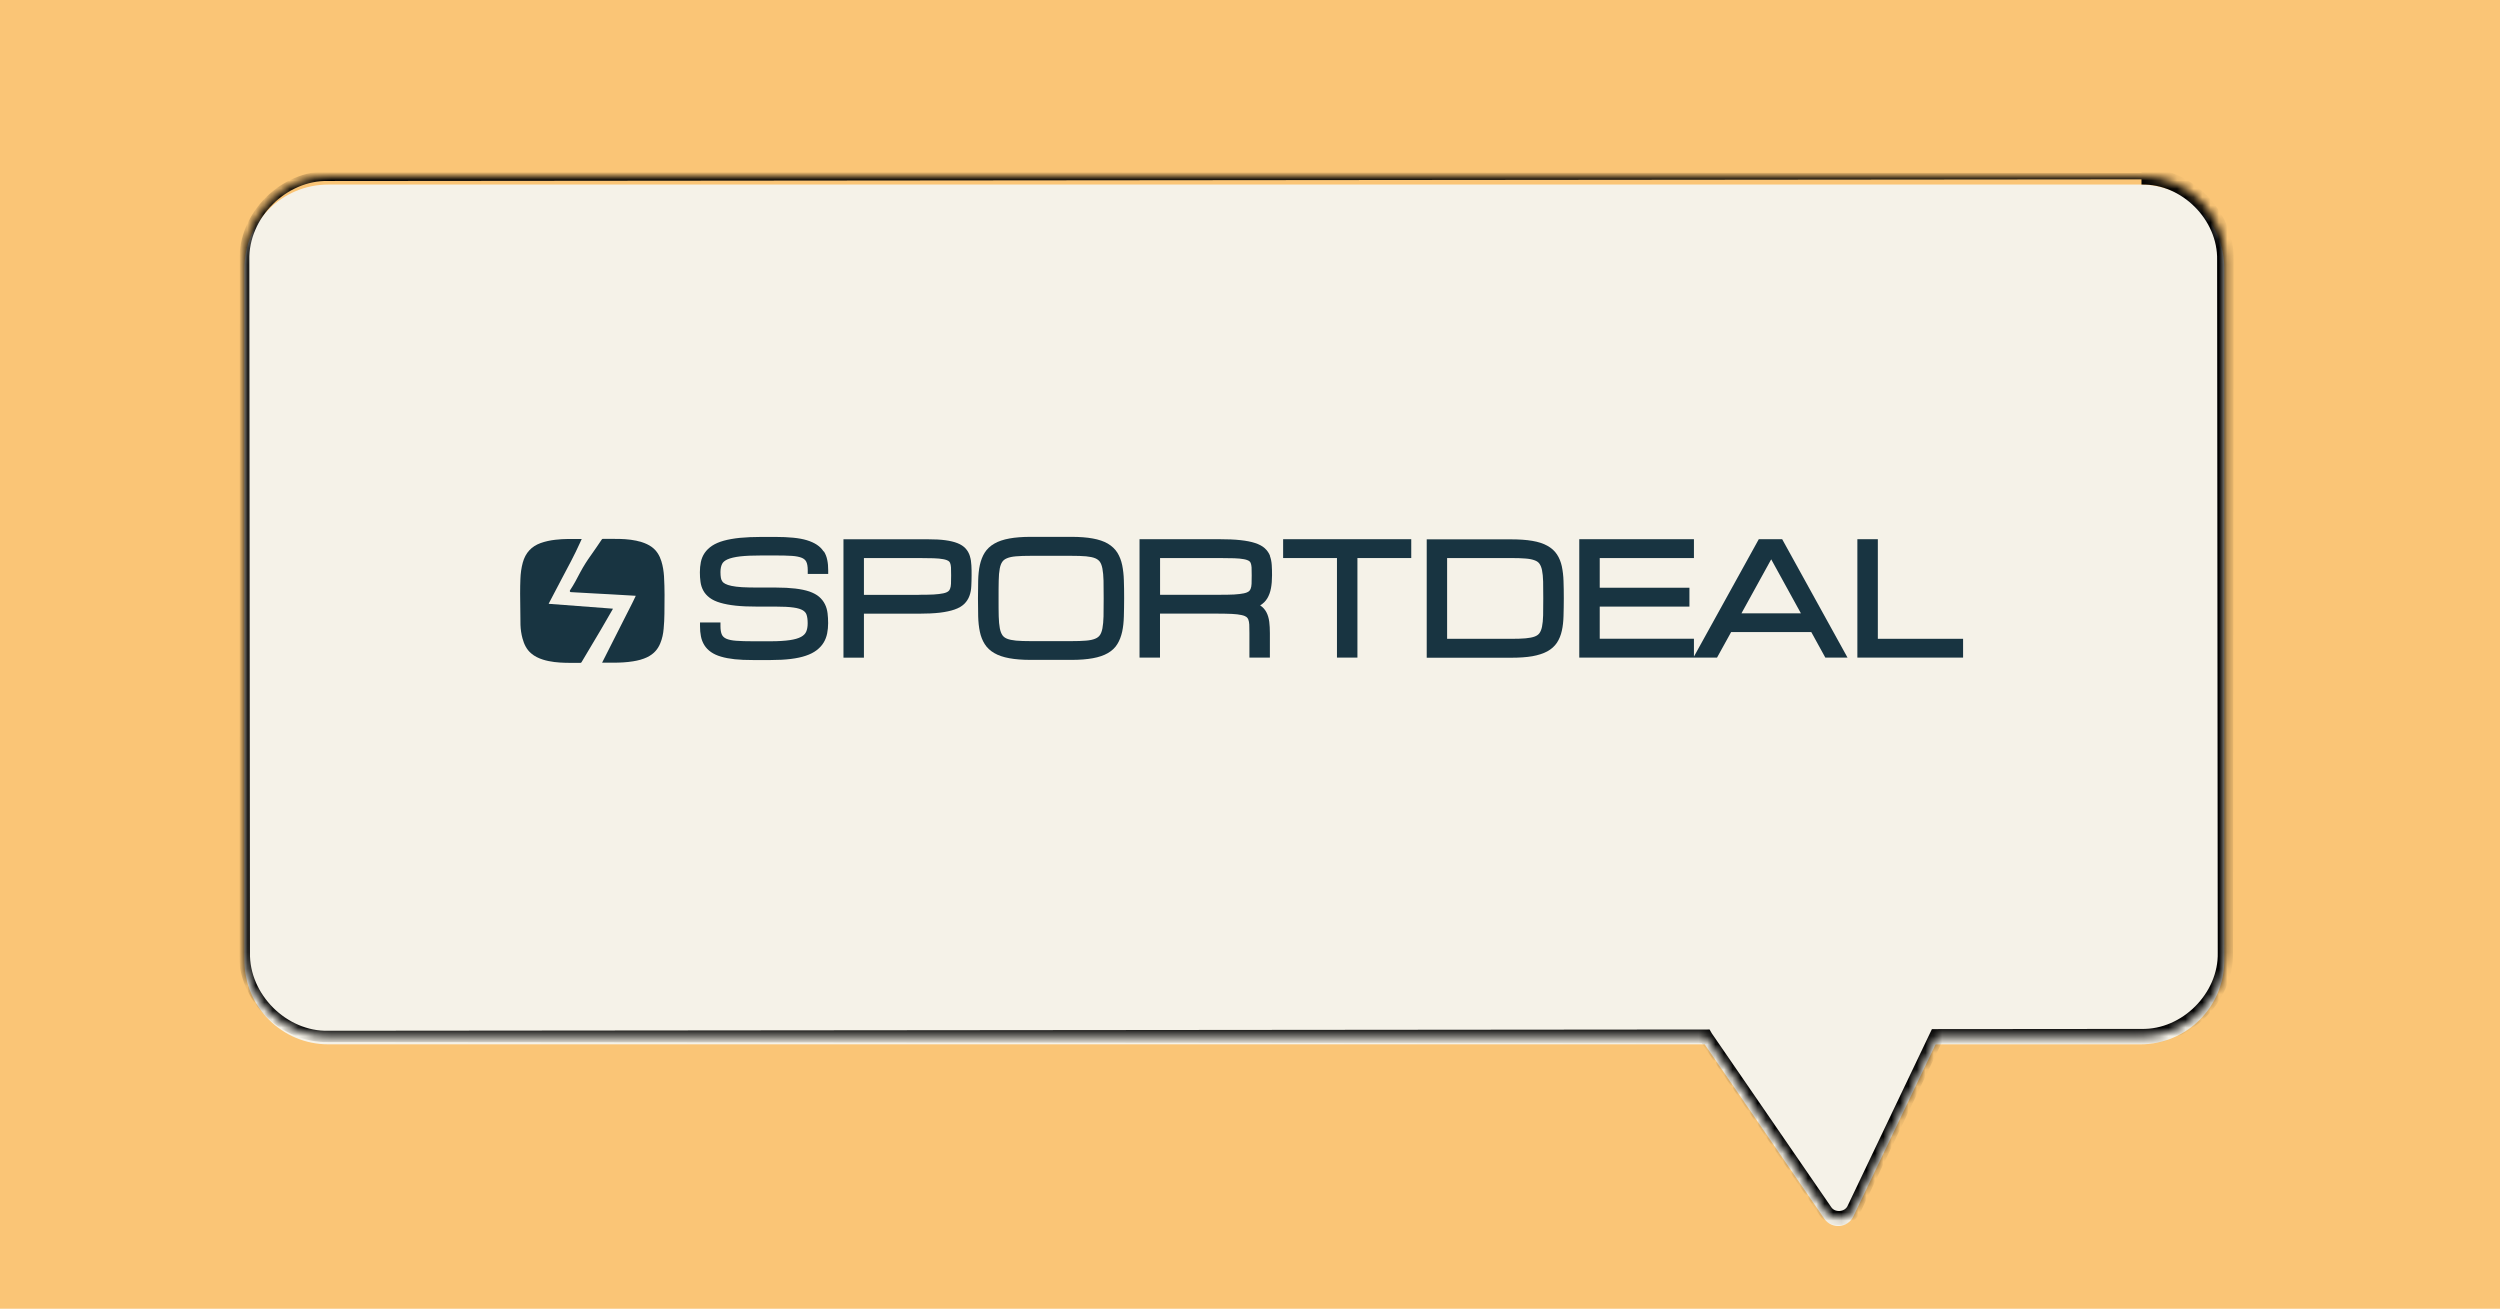
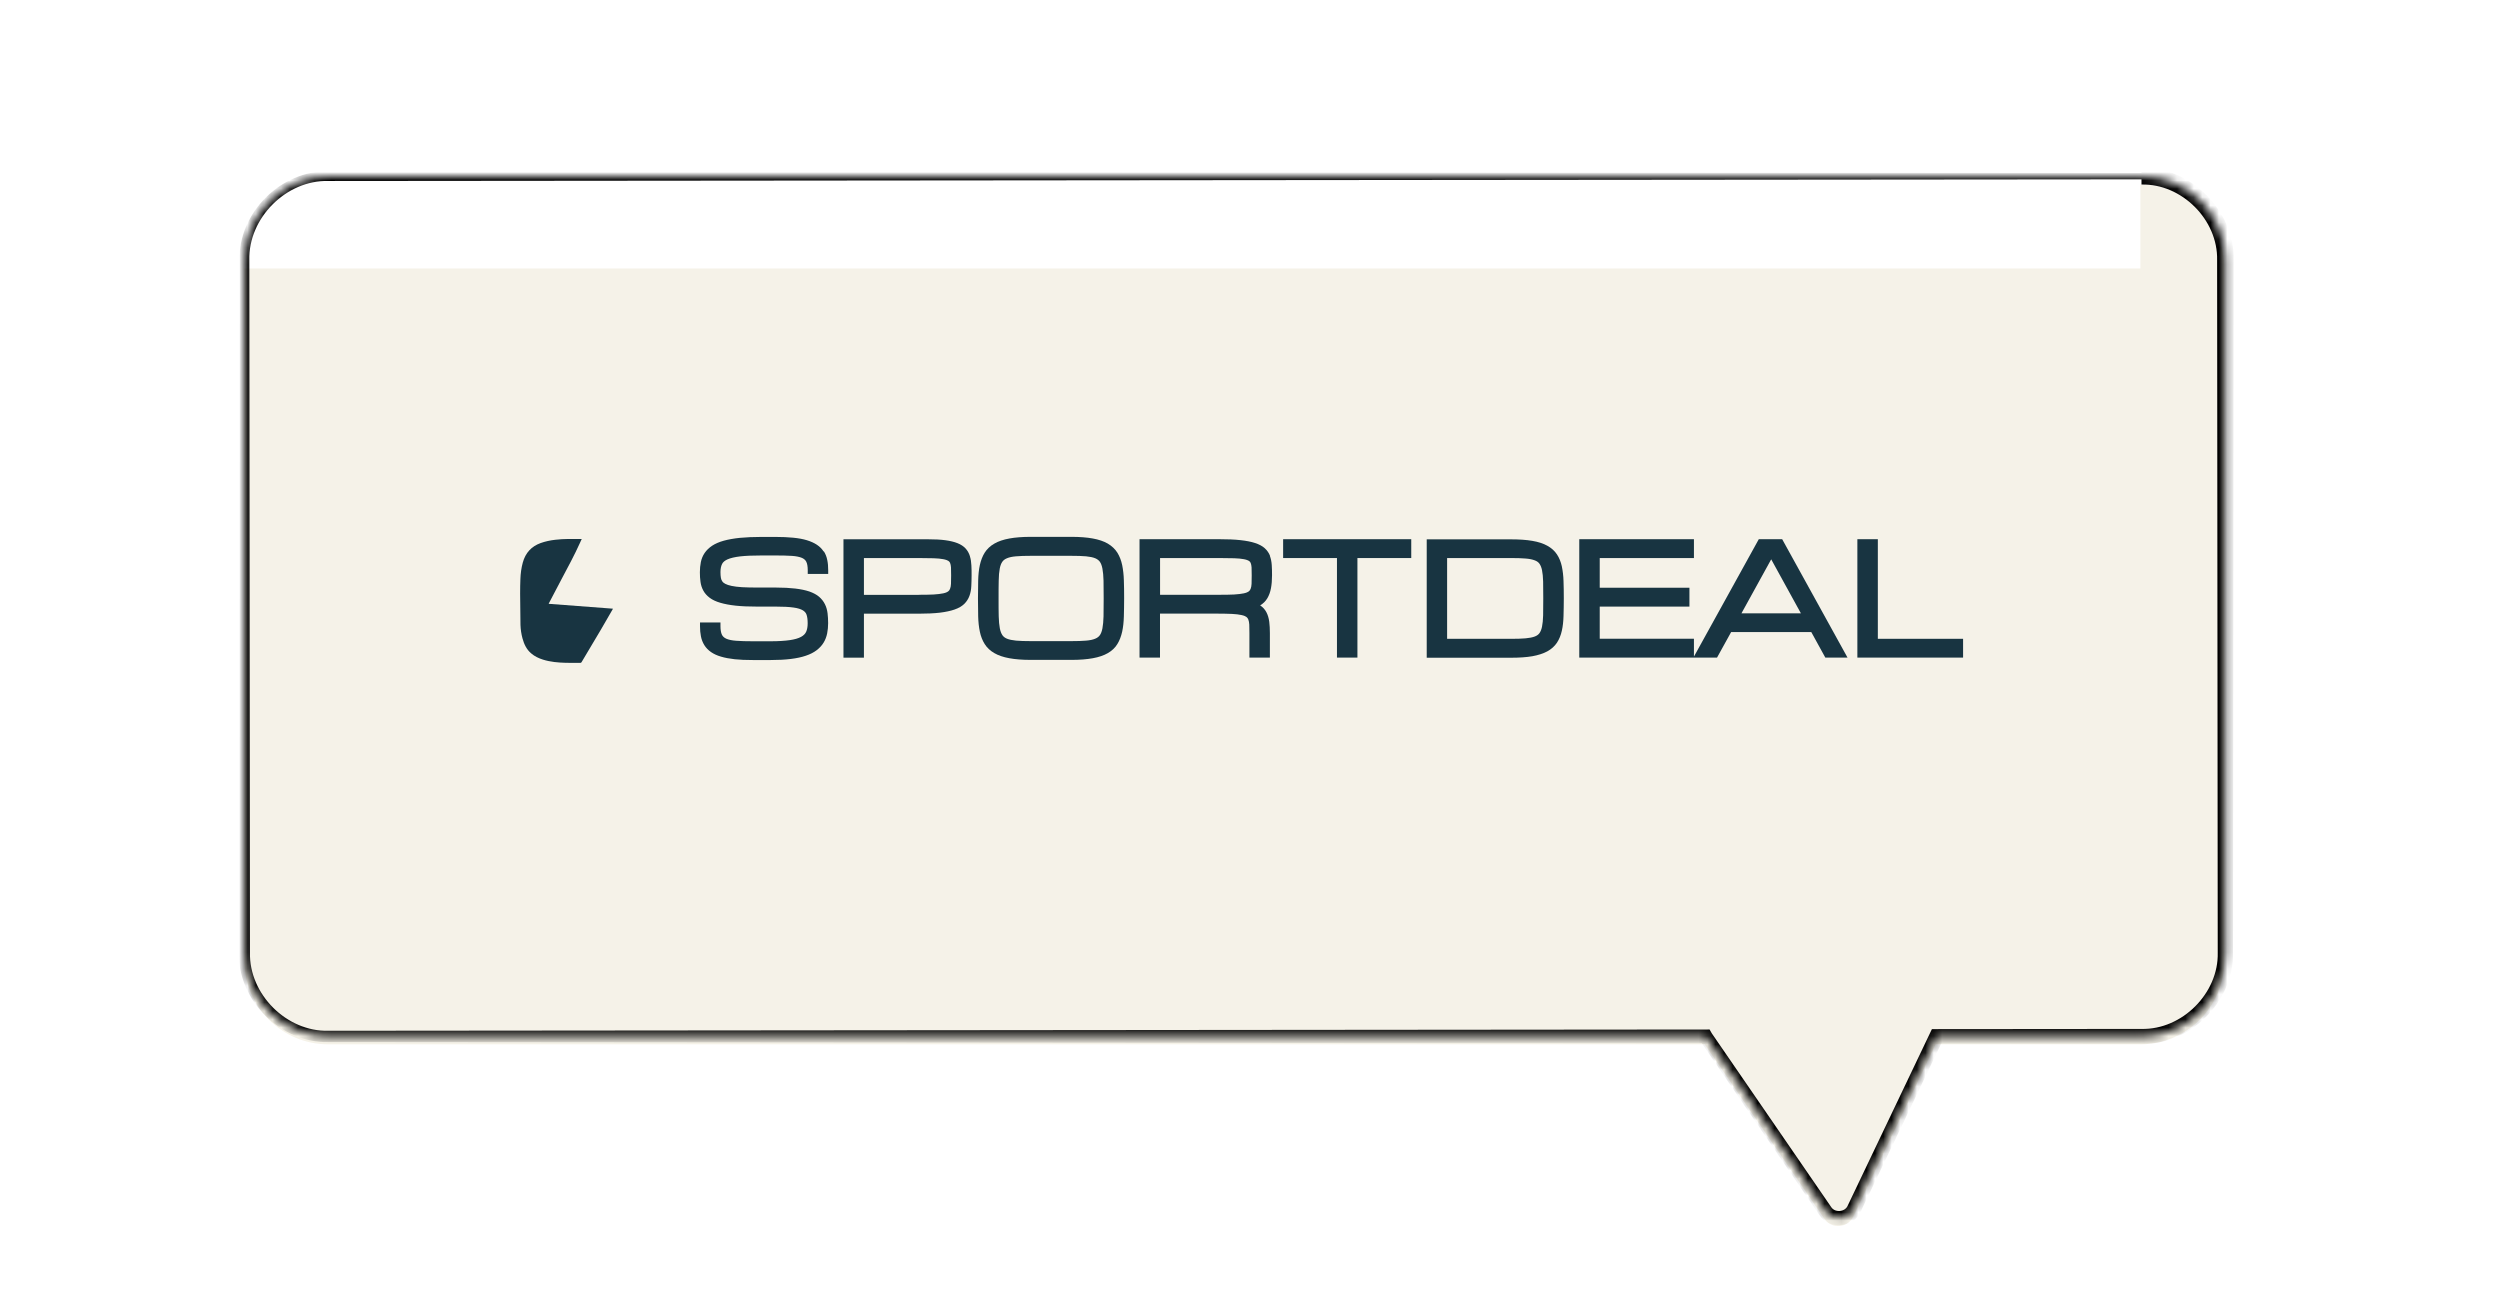
<svg xmlns="http://www.w3.org/2000/svg" width="298" height="156" viewBox="0 0 298 156" fill="none">
-   <rect width="298" height="156" fill="#FAC576" />
-   <path d="M255.135 22C260.658 22 265.135 26.477 265.135 32V114.486C265.135 120.009 260.658 124.486 255.135 124.486H230.724L220.914 145.007C220.25 146.396 218.331 146.546 217.46 145.276L203.304 124.639C203.27 124.589 203.238 124.538 203.209 124.486H39.135C33.612 124.486 29.135 120.009 29.135 114.486V32C29.135 26.477 33.612 22 39.135 22H255.135Z" fill="#F5F2E8" />
+   <path d="M255.135 22C260.658 22 265.135 26.477 265.135 32V114.486C265.135 120.009 260.658 124.486 255.135 124.486H230.724L220.914 145.007C220.25 146.396 218.331 146.546 217.46 145.276L203.304 124.639C203.27 124.589 203.238 124.538 203.209 124.486H39.135C33.612 124.486 29.135 120.009 29.135 114.486V32H255.135Z" fill="#F5F2E8" />
  <mask id="path-2-inside-1_1_160" fill="white">
    <path d="M255.265 21C260.788 21 265.265 25.477 265.265 31V113.543C265.265 119.066 260.788 123.543 255.265 123.543H230.835L221.019 144.077C220.354 145.466 218.436 145.615 217.566 144.346L203.399 123.693C203.365 123.644 203.334 123.594 203.305 123.543H39.135C33.612 123.543 29.135 119.066 29.135 113.543V31C29.135 25.477 33.612 21 39.135 21H255.265Z" />
  </mask>
  <path d="M255.265 20C255.265 20.667 255.265 21.333 255.265 22C260.057 21.877 264.392 26.199 264.279 31C264.285 37.178 264.29 43.355 264.296 49.532C264.315 70.869 264.335 92.206 264.354 113.543C264.478 118.383 260.113 122.761 255.265 122.647C247.122 122.654 238.978 122.662 230.835 122.669L230.284 122.67L230.047 123.166C226.781 130.014 223.515 136.862 220.249 143.709C219.93 144.486 218.705 144.585 218.266 143.865C213.537 136.986 208.809 130.106 204.08 123.226C204.061 123.198 204.042 123.168 204.023 123.135L203.785 122.716L203.305 122.717C148.582 122.767 93.858 122.817 39.135 122.867C34.17 122.993 29.68 118.517 29.797 113.543C29.772 86.029 29.747 58.514 29.721 31C29.594 25.987 34.113 21.455 39.135 21.572C99.764 21.517 160.394 21.462 221.024 21.406C232.437 21.396 243.851 21.385 255.265 21.375C255.265 21.125 255.265 20.875 255.265 20.625C243.851 20.615 232.437 20.604 221.024 20.594C160.394 20.538 99.764 20.483 39.135 20.428C33.503 20.286 28.417 25.36 28.548 31C28.523 58.514 28.498 86.029 28.473 113.543C28.331 119.222 33.447 124.351 39.135 124.219C93.858 124.269 148.582 124.319 203.305 124.369L202.587 123.951C202.626 124.02 202.669 124.091 202.717 124.161C207.433 131.049 212.149 137.938 216.865 144.826C217.97 146.606 220.968 146.376 221.788 144.445C225.067 137.603 228.345 130.762 231.623 123.92L230.835 124.417C238.978 124.424 247.122 124.432 255.265 124.439C261.069 124.584 266.31 119.356 266.175 113.543C266.195 92.206 266.214 70.869 266.234 49.532C266.239 43.355 266.245 37.178 266.25 31C266.397 25.148 261.125 19.864 255.265 20Z" fill="black" mask="url(#path-2-inside-1_1_160)" />
  <g clip-path="url(#clip0_1_160)">
-     <path d="M71.766 79C72.22 78.104 72.667 77.216 73.113 76.336C73.56 75.457 74.006 74.569 74.453 73.69C74.891 72.811 75.362 71.94 75.784 71.018C75.519 71.001 75.288 70.984 75.056 70.975C74.271 70.932 73.485 70.89 72.7 70.838C72.171 70.813 71.633 70.779 71.104 70.753C70.343 70.71 69.574 70.668 68.814 70.625C68.557 70.608 68.301 70.591 68.053 70.582C67.978 70.582 67.937 70.531 67.921 70.471C67.912 70.437 67.929 70.386 67.954 70.352C68.417 69.669 68.789 68.934 69.177 68.2C69.558 67.492 69.988 66.809 70.459 66.16C70.897 65.554 71.311 64.922 71.732 64.307C71.774 64.248 71.807 64.231 71.873 64.231C72.526 64.231 73.188 64.231 73.841 64.239C74.742 64.265 75.635 64.35 76.504 64.623C76.925 64.76 77.33 64.939 77.694 65.204C78.265 65.622 78.62 66.203 78.835 66.894C79.017 67.475 79.108 68.072 79.15 68.687C79.24 70.172 79.216 71.658 79.199 73.143C79.199 73.741 79.158 74.339 79.108 74.936C79.059 75.542 78.935 76.132 78.703 76.686C78.397 77.446 77.876 77.975 77.182 78.317C76.636 78.59 76.057 78.735 75.462 78.829C74.684 78.957 73.899 78.992 73.105 78.992C72.667 78.992 72.228 78.992 71.782 78.992L71.766 79Z" fill="#183441" />
    <path d="M69.343 64.248C69.268 64.41 69.202 64.564 69.128 64.717C68.466 66.186 67.706 67.586 66.953 69.003C66.449 69.959 65.953 70.915 65.448 71.871C65.432 71.897 65.423 71.931 65.398 71.974C67.954 72.17 70.5 72.358 73.055 72.554C73.039 72.588 73.031 72.623 73.014 72.657C72.551 73.459 72.096 74.262 71.625 75.056C70.864 76.345 70.095 77.634 69.326 78.923C69.285 78.992 69.243 79.017 69.169 79.017C68.599 79.017 68.028 79.017 67.457 79.008C66.531 78.983 65.605 78.906 64.712 78.624C64.208 78.462 63.728 78.24 63.315 77.882C62.769 77.421 62.471 76.797 62.281 76.097C62.141 75.577 62.058 75.039 62.041 74.492C62.025 73.237 62.008 71.991 62 70.753C62 70.164 62.008 69.583 62.033 68.994C62.058 68.346 62.141 67.697 62.314 67.065C62.637 65.887 63.356 65.127 64.439 64.734C65.01 64.529 65.589 64.41 66.184 64.341C67.226 64.213 68.268 64.248 69.31 64.248C69.318 64.248 69.326 64.248 69.343 64.248Z" fill="#183441" />
    <path d="M98.176 65.742C97.978 65.426 97.705 65.153 97.366 64.931C97.043 64.717 96.646 64.538 96.175 64.393C95.72 64.256 95.175 64.154 94.546 64.094C93.934 64.034 93.207 64 92.396 64H90.792C89.8 64 88.932 64.043 88.196 64.111C87.451 64.188 86.798 64.307 86.269 64.453C85.715 64.606 85.252 64.811 84.888 65.05C84.516 65.298 84.218 65.588 83.995 65.912C83.772 66.237 83.623 66.604 83.54 67.005C83.466 67.381 83.425 67.782 83.425 68.217C83.425 68.619 83.449 69.003 83.499 69.353C83.549 69.737 83.664 70.087 83.838 70.403C84.012 70.727 84.276 71.018 84.607 71.265C84.93 71.504 85.343 71.701 85.872 71.854C86.368 71.999 86.98 72.119 87.708 72.196C88.419 72.273 89.279 72.307 90.271 72.307H92.479C93.347 72.307 94.058 72.341 94.588 72.418C95.084 72.486 95.464 72.606 95.712 72.759C95.927 72.896 96.068 73.058 96.142 73.272C96.233 73.536 96.274 73.886 96.274 74.305C96.274 74.723 96.208 75.047 96.092 75.312C95.977 75.559 95.787 75.747 95.497 75.909C95.175 76.089 94.72 76.217 94.157 76.302C93.562 76.388 92.793 76.439 91.884 76.439H89.742C88.956 76.439 88.287 76.422 87.749 76.379C87.253 76.345 86.856 76.26 86.567 76.132C86.327 76.02 86.153 75.867 86.054 75.662C85.938 75.423 85.88 75.073 85.88 74.62V74.194H83.441V74.62C83.441 75.064 83.474 75.474 83.549 75.841C83.623 76.234 83.764 76.593 83.962 76.908C84.16 77.224 84.425 77.497 84.756 77.728C85.078 77.95 85.475 78.138 85.955 78.274C86.41 78.411 86.955 78.513 87.584 78.582C88.196 78.65 88.923 78.676 89.734 78.676H91.875C92.777 78.676 93.579 78.633 94.265 78.547C94.96 78.462 95.555 78.334 96.051 78.163C96.564 77.993 96.994 77.771 97.333 77.514C97.68 77.25 97.961 76.951 98.168 76.61C98.375 76.277 98.515 75.901 98.598 75.5C98.672 75.115 98.714 74.714 98.714 74.287C98.714 73.861 98.689 73.468 98.647 73.109C98.598 72.717 98.499 72.35 98.333 72.025C98.168 71.692 97.936 71.393 97.639 71.137C97.341 70.881 96.952 70.676 96.473 70.505C96.018 70.352 95.447 70.232 94.794 70.155C94.149 70.079 93.372 70.036 92.479 70.036H90.271C89.568 70.036 88.956 70.019 88.452 69.993C87.956 69.959 87.542 69.916 87.203 69.84C86.889 69.771 86.633 69.694 86.451 69.592C86.294 69.507 86.17 69.413 86.095 69.293C86.013 69.174 85.955 69.037 85.93 68.883C85.897 68.687 85.88 68.457 85.88 68.192C85.88 67.799 85.947 67.475 86.071 67.227C86.178 67.005 86.393 66.826 86.707 66.681C87.071 66.519 87.576 66.399 88.221 66.322C88.89 66.245 89.767 66.211 90.817 66.211H92.421C93.207 66.211 93.876 66.228 94.414 66.262C94.91 66.296 95.307 66.382 95.596 66.501C95.836 66.612 96.01 66.757 96.109 66.962C96.225 67.193 96.283 67.534 96.283 67.987V68.414H98.722V67.987C98.722 67.543 98.689 67.133 98.614 66.775C98.54 66.382 98.399 66.023 98.201 65.716L98.176 65.742Z" fill="#183441" />
    <path d="M115.615 66.296C115.508 65.947 115.334 65.639 115.102 65.383C114.871 65.127 114.54 64.905 114.127 64.743C113.738 64.589 113.25 64.47 112.671 64.393C112.109 64.316 111.415 64.282 110.604 64.282H100.541V78.394H102.98V73.152H109.504C110.497 73.152 111.348 73.109 112.026 73.032C112.721 72.947 113.316 72.819 113.779 72.657C114.276 72.486 114.664 72.255 114.945 71.982C115.226 71.701 115.433 71.376 115.565 71.009C115.69 70.659 115.764 70.275 115.78 69.857C115.797 69.472 115.814 69.046 115.814 68.593C115.814 68.141 115.814 67.756 115.789 67.389C115.772 66.997 115.714 66.629 115.615 66.314V66.296ZM109.504 70.907H102.98V66.519H109.504C110.207 66.519 110.811 66.527 111.29 66.544C111.754 66.561 112.142 66.595 112.44 66.655C112.771 66.715 112.944 66.8 113.035 66.852C113.134 66.911 113.209 66.997 113.25 67.099C113.308 67.236 113.341 67.415 113.358 67.628C113.374 67.893 113.374 68.209 113.374 68.576C113.374 68.969 113.374 69.31 113.358 69.592C113.349 69.831 113.308 70.036 113.242 70.198C113.192 70.326 113.118 70.429 113.01 70.505C112.928 70.565 112.754 70.659 112.432 70.727C112.134 70.787 111.754 70.838 111.29 70.864C110.811 70.89 110.207 70.898 109.513 70.898L109.504 70.907Z" fill="#183441" />
    <path d="M133.765 67.364C133.649 66.8 133.451 66.305 133.195 65.887C132.922 65.451 132.533 65.084 132.045 64.794C131.574 64.521 130.97 64.316 130.259 64.188C129.565 64.06 128.705 63.992 127.704 63.992H122.875C121.875 63.992 121.015 64.06 120.32 64.188C119.609 64.316 119.005 64.521 118.534 64.794C118.038 65.076 117.649 65.443 117.376 65.878C117.112 66.296 116.922 66.8 116.798 67.355C116.682 67.893 116.616 68.499 116.599 69.174C116.583 69.805 116.574 70.531 116.574 71.325C116.574 72.119 116.583 72.845 116.599 73.476C116.616 74.142 116.682 74.757 116.798 75.295C116.913 75.858 117.112 76.353 117.376 76.772C117.649 77.207 118.038 77.574 118.534 77.856C119.005 78.129 119.609 78.334 120.32 78.462C121.015 78.59 121.875 78.659 122.875 78.659H127.704C128.705 78.659 129.565 78.59 130.259 78.462C130.97 78.334 131.574 78.129 132.045 77.856C132.541 77.574 132.93 77.207 133.195 76.763C133.451 76.345 133.641 75.85 133.765 75.286C133.881 74.748 133.947 74.142 133.964 73.476C133.98 72.828 133.997 72.11 133.997 71.325C133.997 70.54 133.989 69.814 133.964 69.174C133.947 68.508 133.873 67.893 133.765 67.364ZM127.704 76.422H122.875C122.172 76.422 121.585 76.405 121.114 76.362C120.667 76.319 120.304 76.243 120.031 76.132C119.783 76.029 119.609 75.892 119.485 75.713C119.353 75.517 119.245 75.244 119.179 74.894C119.105 74.509 119.063 74.031 119.047 73.459C119.03 72.87 119.03 72.162 119.03 71.334C119.03 70.505 119.03 69.797 119.047 69.208C119.055 68.636 119.096 68.158 119.171 67.773C119.237 67.432 119.336 67.159 119.477 66.962C119.601 66.783 119.783 66.647 120.031 66.544C120.312 66.425 120.676 66.348 121.114 66.314C121.585 66.271 122.181 66.254 122.875 66.254H127.704C128.407 66.254 128.994 66.271 129.465 66.314C129.912 66.356 130.276 66.433 130.549 66.544C130.788 66.647 130.97 66.783 131.103 66.962C131.243 67.159 131.342 67.432 131.409 67.782C131.483 68.166 131.524 68.644 131.541 69.216C131.557 69.805 131.557 70.514 131.557 71.342C131.557 72.17 131.557 72.879 131.541 73.468C131.524 74.04 131.483 74.518 131.409 74.902C131.342 75.244 131.243 75.517 131.103 75.713C130.979 75.892 130.797 76.029 130.549 76.132C130.268 76.251 129.904 76.328 129.465 76.362C128.994 76.405 128.399 76.422 127.712 76.422H127.704Z" fill="#183441" />
    <path d="M151.394 66.271C151.262 65.921 151.047 65.614 150.758 65.349C150.476 65.093 150.096 64.888 149.6 64.726C149.137 64.572 148.55 64.461 147.855 64.384C147.169 64.307 146.326 64.273 145.333 64.273H135.832V78.385H138.272V73.143H145.069C145.772 73.143 146.367 73.16 146.846 73.178C147.31 73.203 147.698 73.246 147.988 73.314C148.31 73.382 148.484 73.476 148.566 73.536C148.674 73.613 148.748 73.715 148.798 73.844C148.864 74.006 148.897 74.211 148.914 74.45C148.93 74.731 148.93 75.073 148.93 75.466V78.385H151.37V75.466C151.37 74.97 151.345 74.509 151.295 74.117C151.237 73.681 151.13 73.306 150.956 72.981C150.782 72.648 150.534 72.375 150.212 72.162C150.567 71.948 150.857 71.666 151.064 71.316C151.27 70.975 151.419 70.565 151.502 70.104C151.585 69.66 151.626 69.148 151.626 68.567C151.626 68.132 151.618 67.722 151.593 67.364C151.568 66.962 151.494 66.595 151.37 66.262L151.394 66.271ZM138.272 66.519H145.333C146.036 66.519 146.64 66.527 147.119 66.544C147.582 66.561 147.971 66.595 148.269 66.655C148.599 66.715 148.773 66.8 148.864 66.852C148.963 66.911 149.038 66.997 149.079 67.099C149.137 67.236 149.17 67.415 149.187 67.628C149.203 67.893 149.203 68.209 149.203 68.576C149.203 68.969 149.203 69.31 149.187 69.592C149.178 69.831 149.137 70.036 149.071 70.198C149.021 70.326 148.947 70.429 148.839 70.505C148.757 70.565 148.583 70.659 148.26 70.727C147.963 70.787 147.582 70.838 147.119 70.864C146.64 70.89 146.036 70.898 145.342 70.898H138.28V66.519H138.272Z" fill="#183441" />
    <path d="M152.949 64.273V66.519H159.366V78.385H161.805V66.519H168.221V64.273H152.949Z" fill="#183441" />
    <path d="M186.173 67.517C186.057 66.98 185.859 66.493 185.594 66.092C185.321 65.673 184.933 65.323 184.437 65.05C183.965 64.785 183.362 64.589 182.651 64.47C181.956 64.35 181.104 64.29 180.104 64.29H170.065V78.402H180.104C181.104 78.402 181.956 78.343 182.651 78.223C183.362 78.095 183.965 77.899 184.437 77.643C184.933 77.369 185.321 77.019 185.594 76.601C185.859 76.2 186.057 75.713 186.173 75.175C186.289 74.663 186.355 74.074 186.372 73.425C186.388 72.802 186.405 72.11 186.405 71.351C186.405 70.591 186.396 69.899 186.372 69.276C186.355 68.636 186.281 68.047 186.173 67.526V67.517ZM180.096 76.148H172.496V66.519H180.096C180.79 66.519 181.385 66.536 181.865 66.578C182.312 66.612 182.675 66.689 182.957 66.8C183.205 66.894 183.378 67.022 183.502 67.193C183.635 67.381 183.742 67.637 183.808 67.961C183.883 68.32 183.924 68.772 183.941 69.31C183.957 69.874 183.957 70.548 183.957 71.334C183.957 72.119 183.957 72.793 183.941 73.357C183.924 73.895 183.883 74.347 183.808 74.706C183.742 75.03 183.635 75.286 183.502 75.474C183.378 75.645 183.196 75.773 182.957 75.867C182.675 75.978 182.312 76.046 181.857 76.089C181.385 76.132 180.79 76.148 180.096 76.148Z" fill="#183441" />
    <path d="M212.435 64.273H209.648L201.917 78.266V76.14H190.688V72.307H201.38V70.061H190.688V66.519H201.917V64.273H188.249V78.385H204.67L206.349 75.346H215.908L217.578 78.385H220.224L212.435 64.273ZM207.581 73.109L211.128 66.672L214.668 73.109H207.581Z" fill="#183441" />
    <path d="M223.838 76.148V64.273H221.398V78.385H234V76.148H223.838Z" fill="#183441" />
  </g>
  <defs>
    <clipPath id="clip0_1_160">
      <rect width="172" height="15" fill="white" transform="translate(62 64)" />
    </clipPath>
  </defs>
</svg>